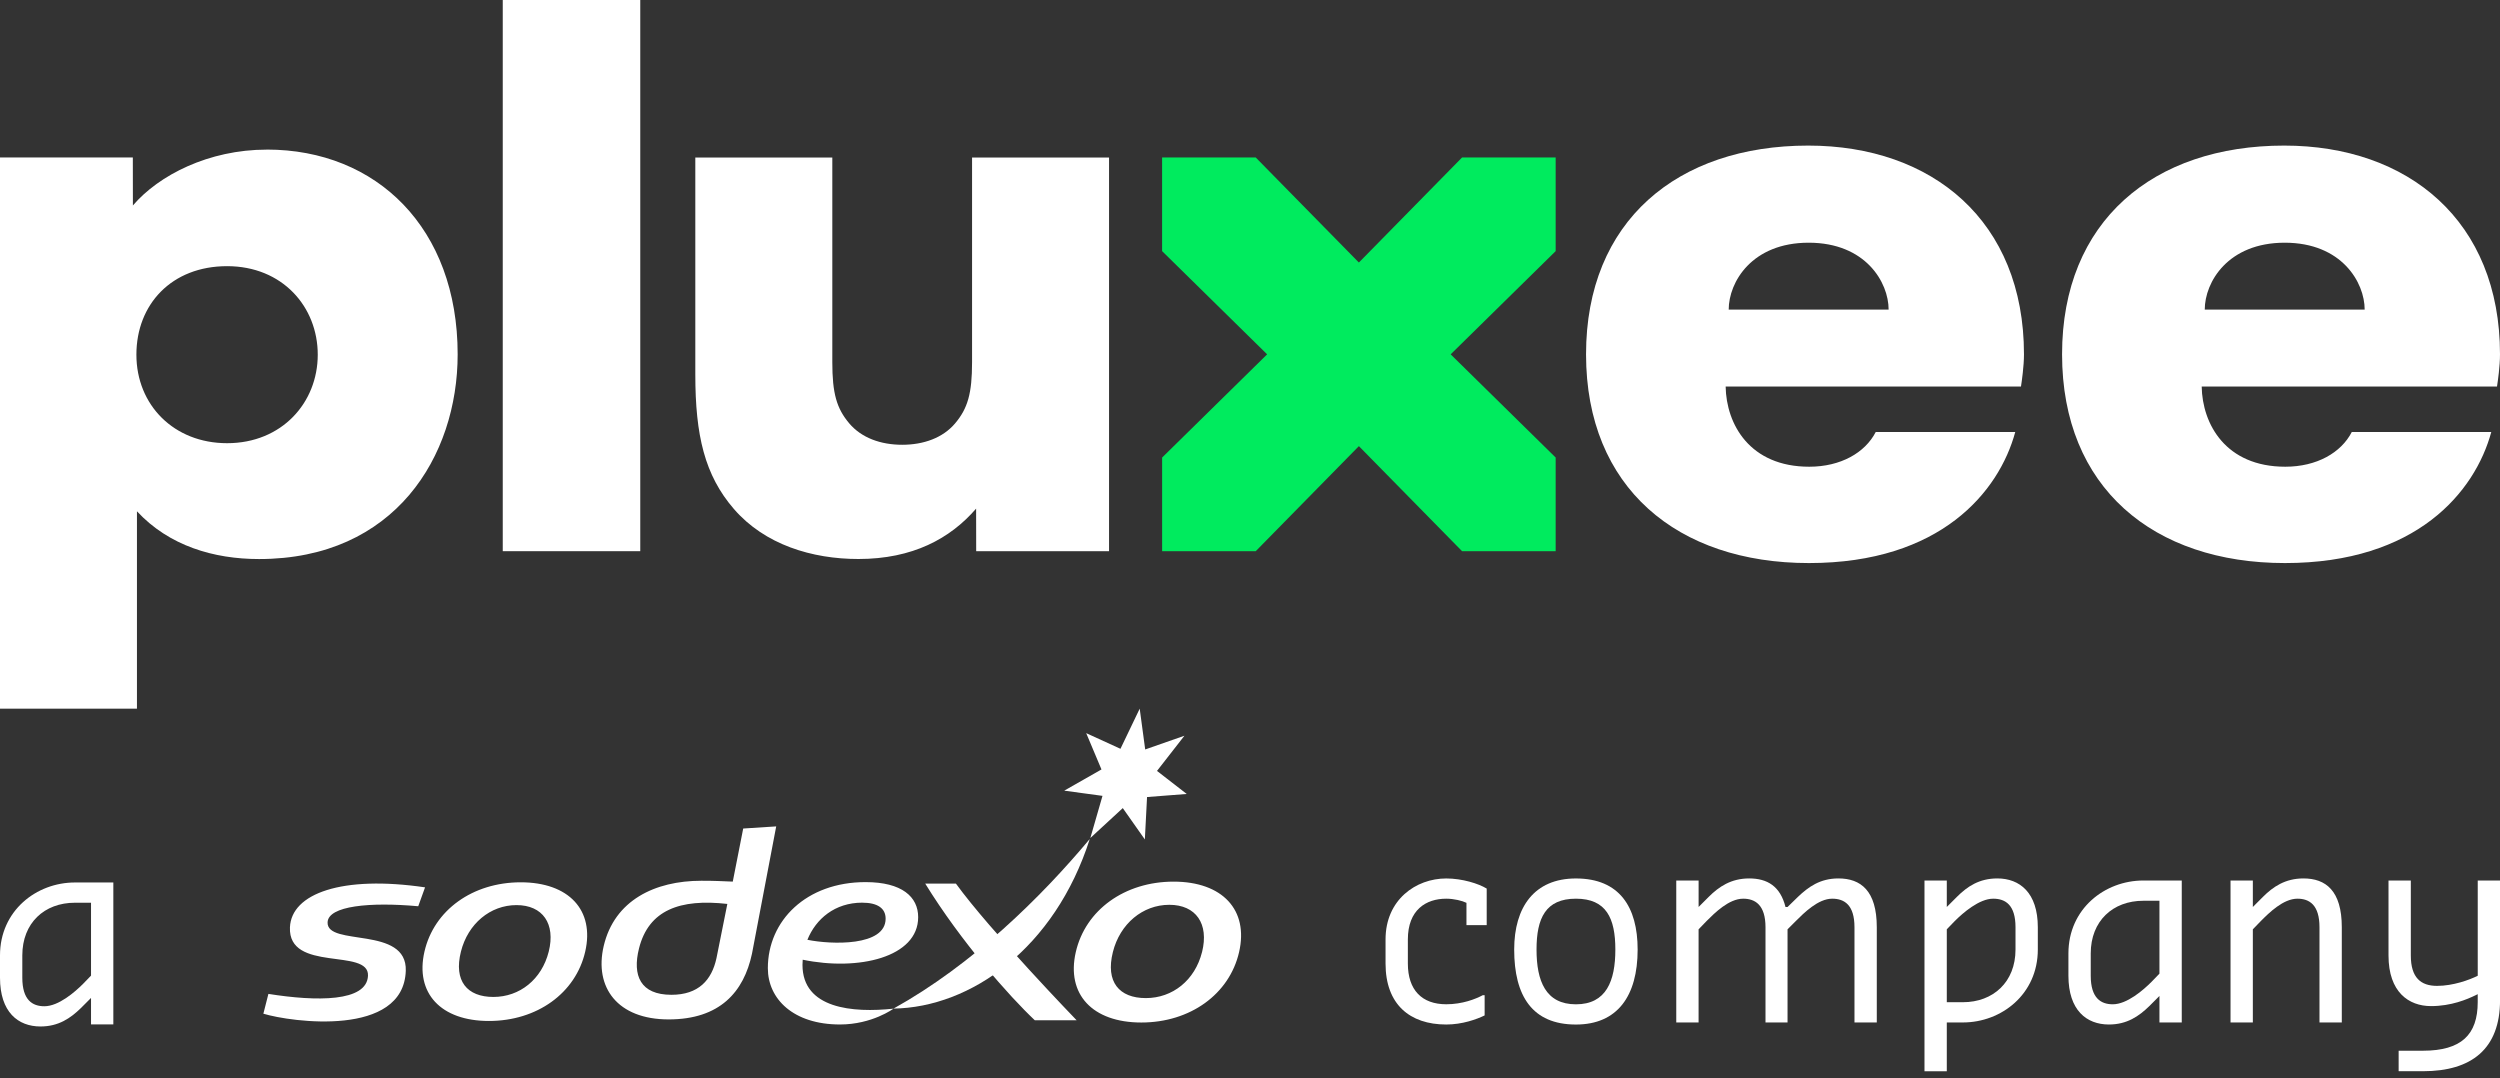
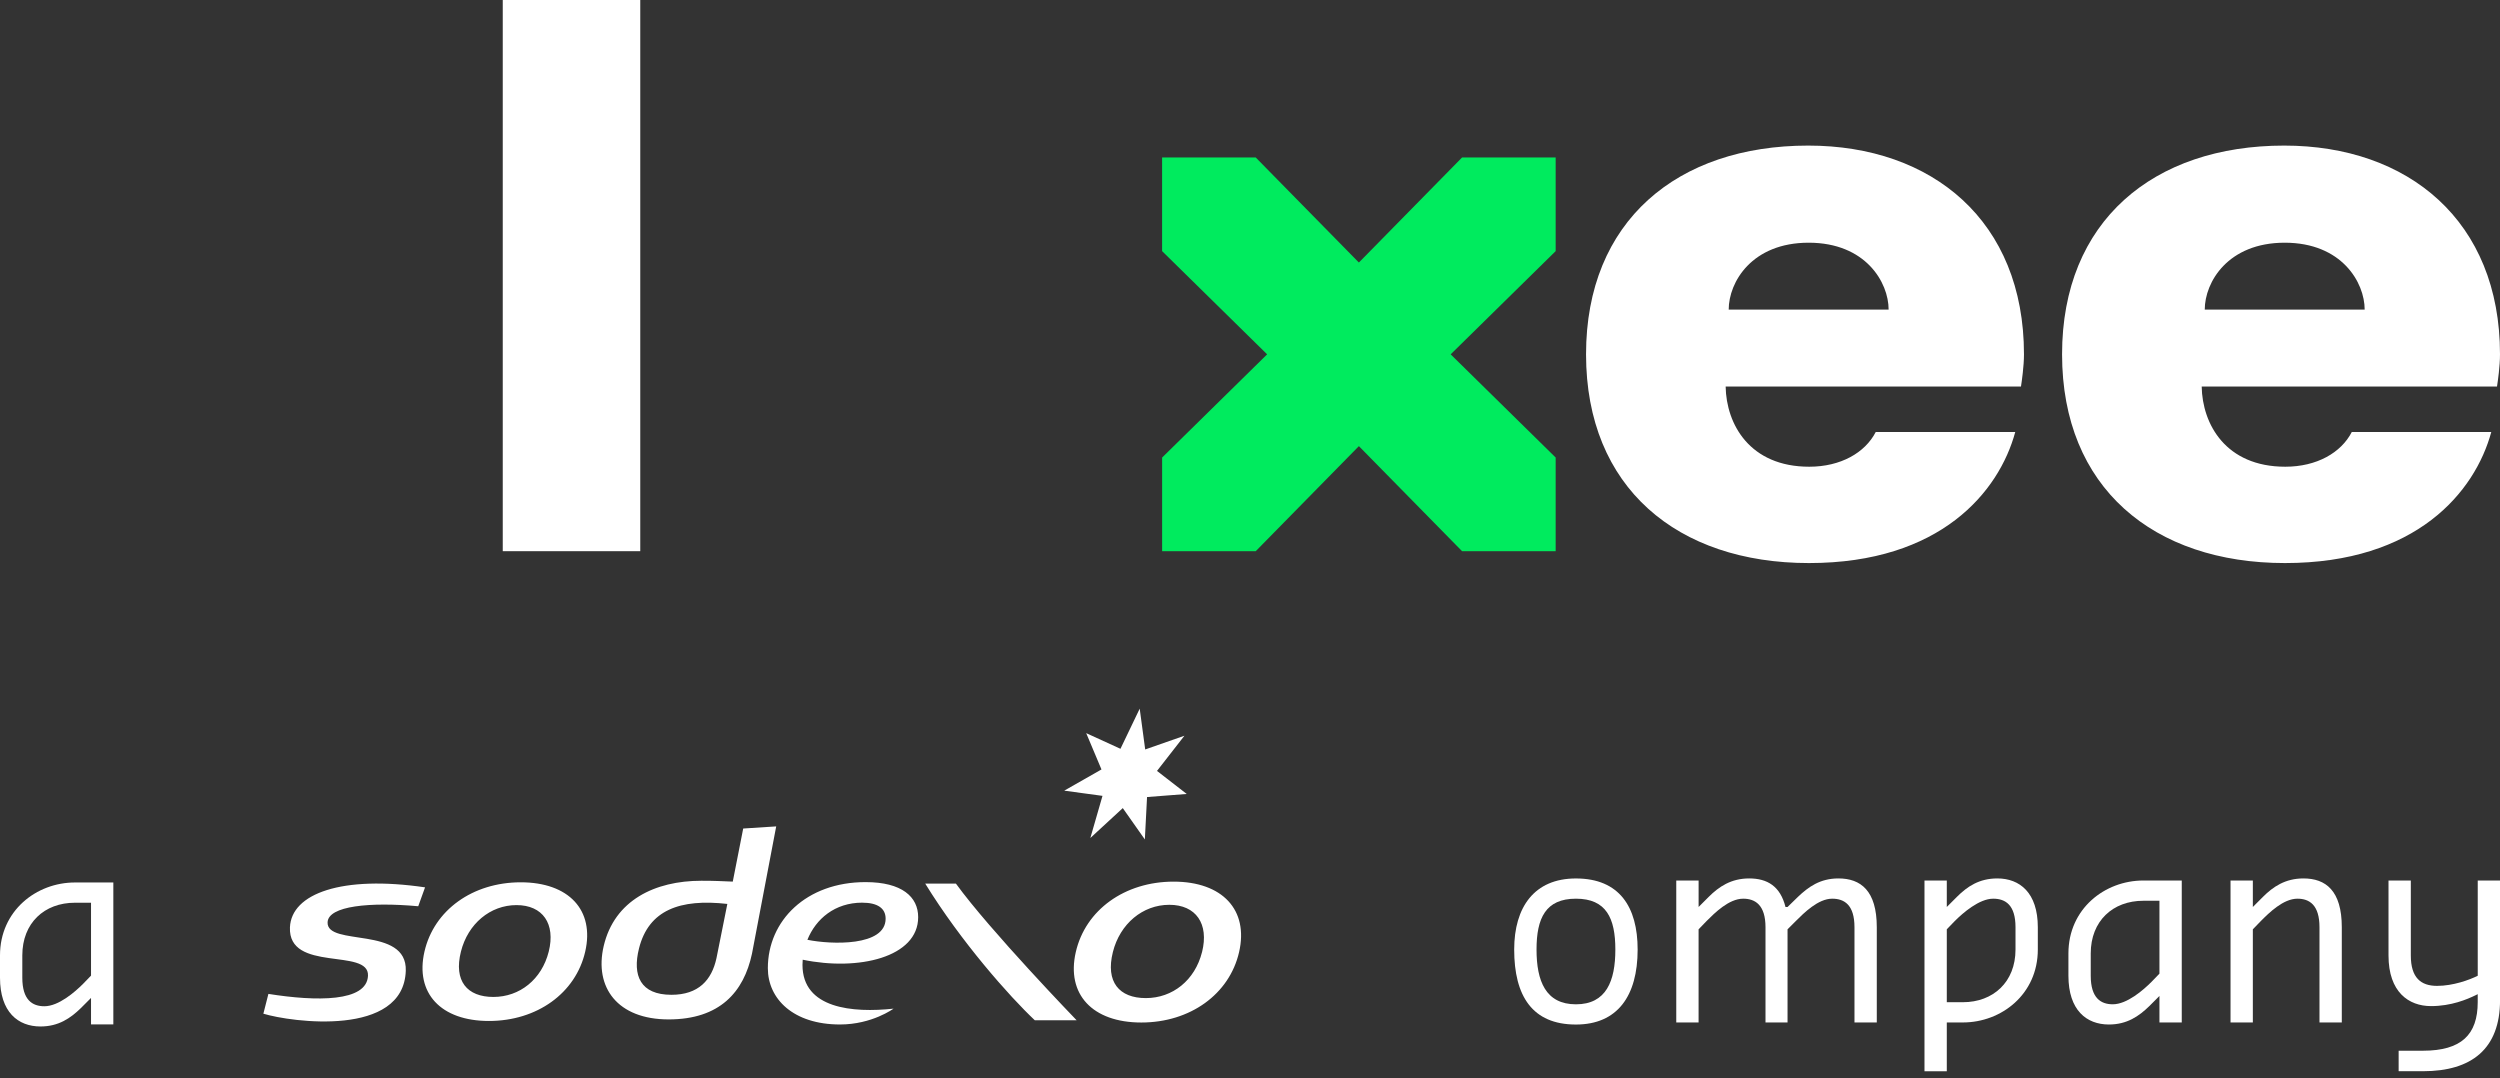
<svg xmlns="http://www.w3.org/2000/svg" width="320" height="138" viewBox="0 0 320 138" fill="none">
  <rect x="0" y="0" width="320" height="138" fill="#333333" stroke="none" />
  <path d="M231.51 31.066C238.803 31.066 241.744 36.143 241.744 39.633H221.273C221.273 36.102 224.249 31.066 231.507 31.066M240.092 55.3C238.729 57.948 235.609 59.74 231.58 59.74C223.971 59.74 220.963 54.311 220.883 49.477H258.685C258.79 48.795 259.069 46.861 259.069 45.353C259.069 28.277 247.325 18.635 231.449 18.635C214.716 18.635 203.014 28.277 203.014 45.353C203.014 62.43 214.716 72.072 231.548 72.072C248.381 72.072 255.875 62.955 257.952 55.3H240.096H240.092Z" fill="white" />
  <path d="M292.445 31.066C299.738 31.066 302.678 36.143 302.678 39.633H282.208C282.208 36.102 285.184 31.066 292.442 31.066M301.027 55.3C299.664 57.948 296.544 59.74 292.515 59.74C284.906 59.74 281.897 54.311 281.817 49.477H319.616C319.722 48.795 320 46.861 320 45.353C320 28.277 308.256 18.635 292.381 18.635C275.648 18.635 263.945 28.277 263.945 45.353C263.945 62.43 275.648 72.072 292.48 72.072C309.312 72.072 316.807 62.955 318.883 55.3H301.027Z" fill="white" />
  <path d="M199.125 20.158H187.144L173.937 33.604L160.734 20.158H148.75V32.144L162.193 45.356L148.753 58.565V70.551H160.734L173.937 57.105L187.144 70.551H199.125V58.565L185.685 45.356L199.125 32.144V20.158Z" fill="#00EB5E" />
  <path d="M81.954 0H64.353V70.552H81.954V0Z" fill="white" />
-   <path d="M124.424 20.16V46.367C124.424 50.34 123.877 52.27 122.252 54.194C120.68 56.054 118.213 56.931 115.48 56.931C112.747 56.931 110.28 56.054 108.706 54.194C107.08 52.27 106.536 50.34 106.536 46.367V20.16H89V47.923C89 55.727 90.194 60.821 93.941 65.152C97.903 69.73 103.954 71.552 109.877 71.552C116.815 71.552 121.621 68.943 124.943 65.104L124.952 70.556H141.957V20.16H124.421H124.424Z" fill="white" />
-   <path d="M29.066 56.729C22.279 56.729 17.459 51.859 17.459 45.399C17.459 38.939 21.984 34.069 29.066 34.069C36.148 34.069 40.672 39.268 40.672 45.399C40.672 51.53 36.087 56.729 29.066 56.729ZM34.144 19.151C26.698 19.151 20.307 22.439 17.011 26.3L17.002 20.156H0V90.708H17.53V65.446C21.642 69.874 27.367 71.558 33.159 71.558C50.525 71.558 58.58 58.425 58.58 45.351C58.58 29.213 48.234 19.145 34.148 19.145" fill="white" />
  <path d="M99.354 105.779L95.13 106.051L93.795 112.846C92.182 112.788 91.67 112.737 89.773 112.737C83.831 112.737 78.642 115.236 77.272 121.098C76.038 126.385 79.038 130.485 85.584 130.485C92.13 130.485 95.207 126.986 96.255 122.067L99.354 105.779ZM93.099 115.703L91.709 122.642C91.099 125.458 89.402 127.334 85.942 127.334C81.968 127.334 80.923 124.87 81.792 121.402C83.025 116.48 87.038 115.016 93.099 115.703ZM53.538 116C47.346 115.438 42.017 115.949 41.931 118.052C41.797 121.21 52.138 118.455 51.94 124.266C51.65 132.803 37.27 130.837 33.711 129.753L34.356 127.219C40.49 128.194 46.963 128.274 47.103 124.889C47.257 121.29 36.871 124.524 37.113 118.698C37.295 114.361 43.784 112.018 54.407 113.581L53.535 116H53.538ZM66.655 112.935C60.496 112.935 55.547 116.499 54.33 121.808C53.11 127.12 56.426 130.684 62.582 130.684C68.738 130.684 73.69 127.12 74.907 121.808C76.128 116.499 72.812 112.935 66.655 112.935ZM70.237 121.808C69.342 125.371 66.518 127.609 63.154 127.609C59.79 127.609 58.055 125.57 58.998 121.808C59.892 118.244 62.751 115.853 66.112 115.853C69.473 115.853 71.131 118.244 70.237 121.808ZM137.809 130.594H132.455C129.209 127.542 122.998 120.523 118.427 113.098H122.356C126.698 119.091 137.809 130.594 137.809 130.594ZM143.419 95.845L145.882 90.709L146.585 95.931L151.607 94.174L148.096 98.677L151.901 101.627L146.822 102.02L146.541 107.451L143.716 103.436L139.563 107.265L141.119 101.87L136.221 101.205L140.988 98.489L139.033 93.841L143.416 95.845H143.419ZM150.221 112.849C143.966 112.849 138.937 116.47 137.701 121.865C136.461 127.26 139.832 130.882 146.084 130.882C152.336 130.882 157.368 127.26 158.604 121.865C159.844 116.473 156.476 112.849 150.221 112.849ZM153.86 121.865C152.952 125.483 150.084 127.756 146.668 127.756C143.253 127.756 141.49 125.685 142.448 121.865C143.355 118.247 146.259 115.815 149.671 115.815C153.083 115.815 154.77 118.244 153.863 121.865H153.86ZM117.526 117.394C117.526 114.808 115.465 112.91 110.791 112.91C103.21 112.91 98.284 117.832 98.284 123.927C98.284 127.865 101.549 131.134 107.516 131.134C111.625 131.134 114.372 129.108 114.372 129.108C109.143 129.667 102.718 129.108 102.718 123.508C102.718 123.284 102.731 123.064 102.747 122.843C109.884 124.326 117.526 122.533 117.526 117.397V117.394ZM110.369 115.543C112.305 115.543 113.36 116.246 113.36 117.589C113.36 121.156 106.411 120.919 103.347 120.293C104.424 117.624 106.858 115.54 110.369 115.54V115.543Z" fill="white" />
-   <path d="M114.369 129.1C124.481 123.481 133.263 114.848 139.493 107.385C135.014 121.41 124.235 128.956 114.369 129.1Z" fill="white" />
  <path d="M0 125.147V122.29C0 116.578 4.648 112.957 9.594 112.957H14.507V131.124H11.651V127.736L10.357 129.031C9.028 130.325 7.501 131.389 5.179 131.389C2.323 131.389 0 129.564 0 125.144V125.147ZM11.651 124.882V115.549H9.594C5.677 115.549 2.856 118.141 2.856 122.29V125.147C2.856 128.005 4.15 128.8 5.677 128.8C7.505 128.8 9.594 126.972 10.623 125.943L11.651 124.879V124.882Z" fill="white" />
-   <path d="M177.35 123.336V120.248C177.35 115.167 181.234 112.443 185.119 112.443C187.177 112.443 189.269 113.108 190.298 113.738V118.42H187.707V115.563C187.177 115.298 186.113 115.032 185.119 115.032C182.532 115.032 180.206 116.461 180.206 120.245V123.333C180.206 126.721 181.998 128.546 185.119 128.546C187.177 128.546 188.87 127.881 189.8 127.382H190.033V129.974C189.004 130.473 187.177 131.138 185.119 131.138C180.439 131.138 177.35 128.549 177.35 123.333V123.336Z" fill="white" />
  <path d="M193.816 121.543C193.816 116.097 196.404 112.443 201.717 112.443C207.295 112.443 209.618 116.097 209.618 121.543C209.618 127.488 207.03 131.141 201.717 131.141C196.139 131.141 193.816 127.488 193.816 121.543ZM206.765 121.543C206.765 117.525 205.602 115.032 201.72 115.032C197.839 115.032 196.676 117.522 196.676 121.543C196.676 125.564 197.839 128.552 201.72 128.552C205.602 128.552 206.765 125.564 206.765 121.543Z" fill="white" />
  <path d="M214.566 112.705H217.422V116.093L218.716 114.798C220.01 113.504 221.572 112.439 223.894 112.439C226.217 112.439 227.878 113.437 228.543 116.093H228.808L230.137 114.798C231.466 113.536 232.958 112.439 235.316 112.439C238.172 112.439 240.229 113.999 240.229 118.685V130.875H237.373V118.685C237.373 115.827 236.079 115.032 234.517 115.032C232.725 115.032 230.897 116.86 229.869 117.889L228.805 118.953V130.875H225.984V118.685C225.984 115.827 224.655 115.032 223.128 115.032C221.3 115.032 219.476 116.86 218.447 117.889L217.419 118.953V130.875H214.562V112.708L214.566 112.705Z" fill="white" />
  <path d="M246.334 112.705H249.19V116.093L250.484 114.798C251.813 113.469 253.34 112.439 255.663 112.439C258.519 112.439 260.841 114.264 260.841 118.685V121.542C260.841 127.254 256.193 130.875 251.248 130.875H249.19V137.12H246.334V112.708V112.705ZM249.19 118.95V128.283H251.248C255.132 128.283 257.985 125.694 257.985 121.542V118.685C257.985 115.827 256.691 115.032 255.129 115.032C253.337 115.032 251.244 116.86 250.216 117.889L249.187 118.953L249.19 118.95Z" fill="white" />
  <path d="M264.758 124.895V122.038C264.758 116.326 269.406 112.705 274.352 112.705H279.265V130.872H276.409V127.484L275.115 128.779C273.786 130.073 272.259 131.137 269.937 131.137C267.08 131.137 264.758 129.312 264.758 124.892V124.895ZM276.409 124.63V115.297H274.352C270.435 115.297 267.614 117.889 267.614 122.038V124.895C267.614 127.753 268.908 128.549 270.435 128.549C272.262 128.549 274.352 126.72 275.38 125.691L276.409 124.627V124.63Z" fill="white" />
  <path d="M285.508 112.705H288.364V116.093L289.658 114.798C290.952 113.504 292.514 112.439 294.837 112.439C297.693 112.439 299.75 113.999 299.75 118.685V130.875H296.894V118.685C296.894 115.827 295.6 115.032 294.073 115.032C292.246 115.032 290.421 116.86 289.393 117.889L288.364 118.953V130.875H285.508V112.708V112.705Z" fill="white" />
  <path d="M307.019 134.492H310.14C315.054 134.492 317.147 132.434 317.147 128.282V127.253L316.881 127.387C315.786 127.918 313.76 128.781 311.172 128.781C308.316 128.781 305.729 126.988 305.729 122.305V112.707H308.585V122.305C308.585 125.163 309.879 126.192 311.939 126.192C314 126.192 316.089 125.428 317.15 124.897V112.707H320.006V128.017C320.006 134.262 316.354 137.116 310.147 137.116H307.026V134.492H307.019Z" fill="white" />
</svg>